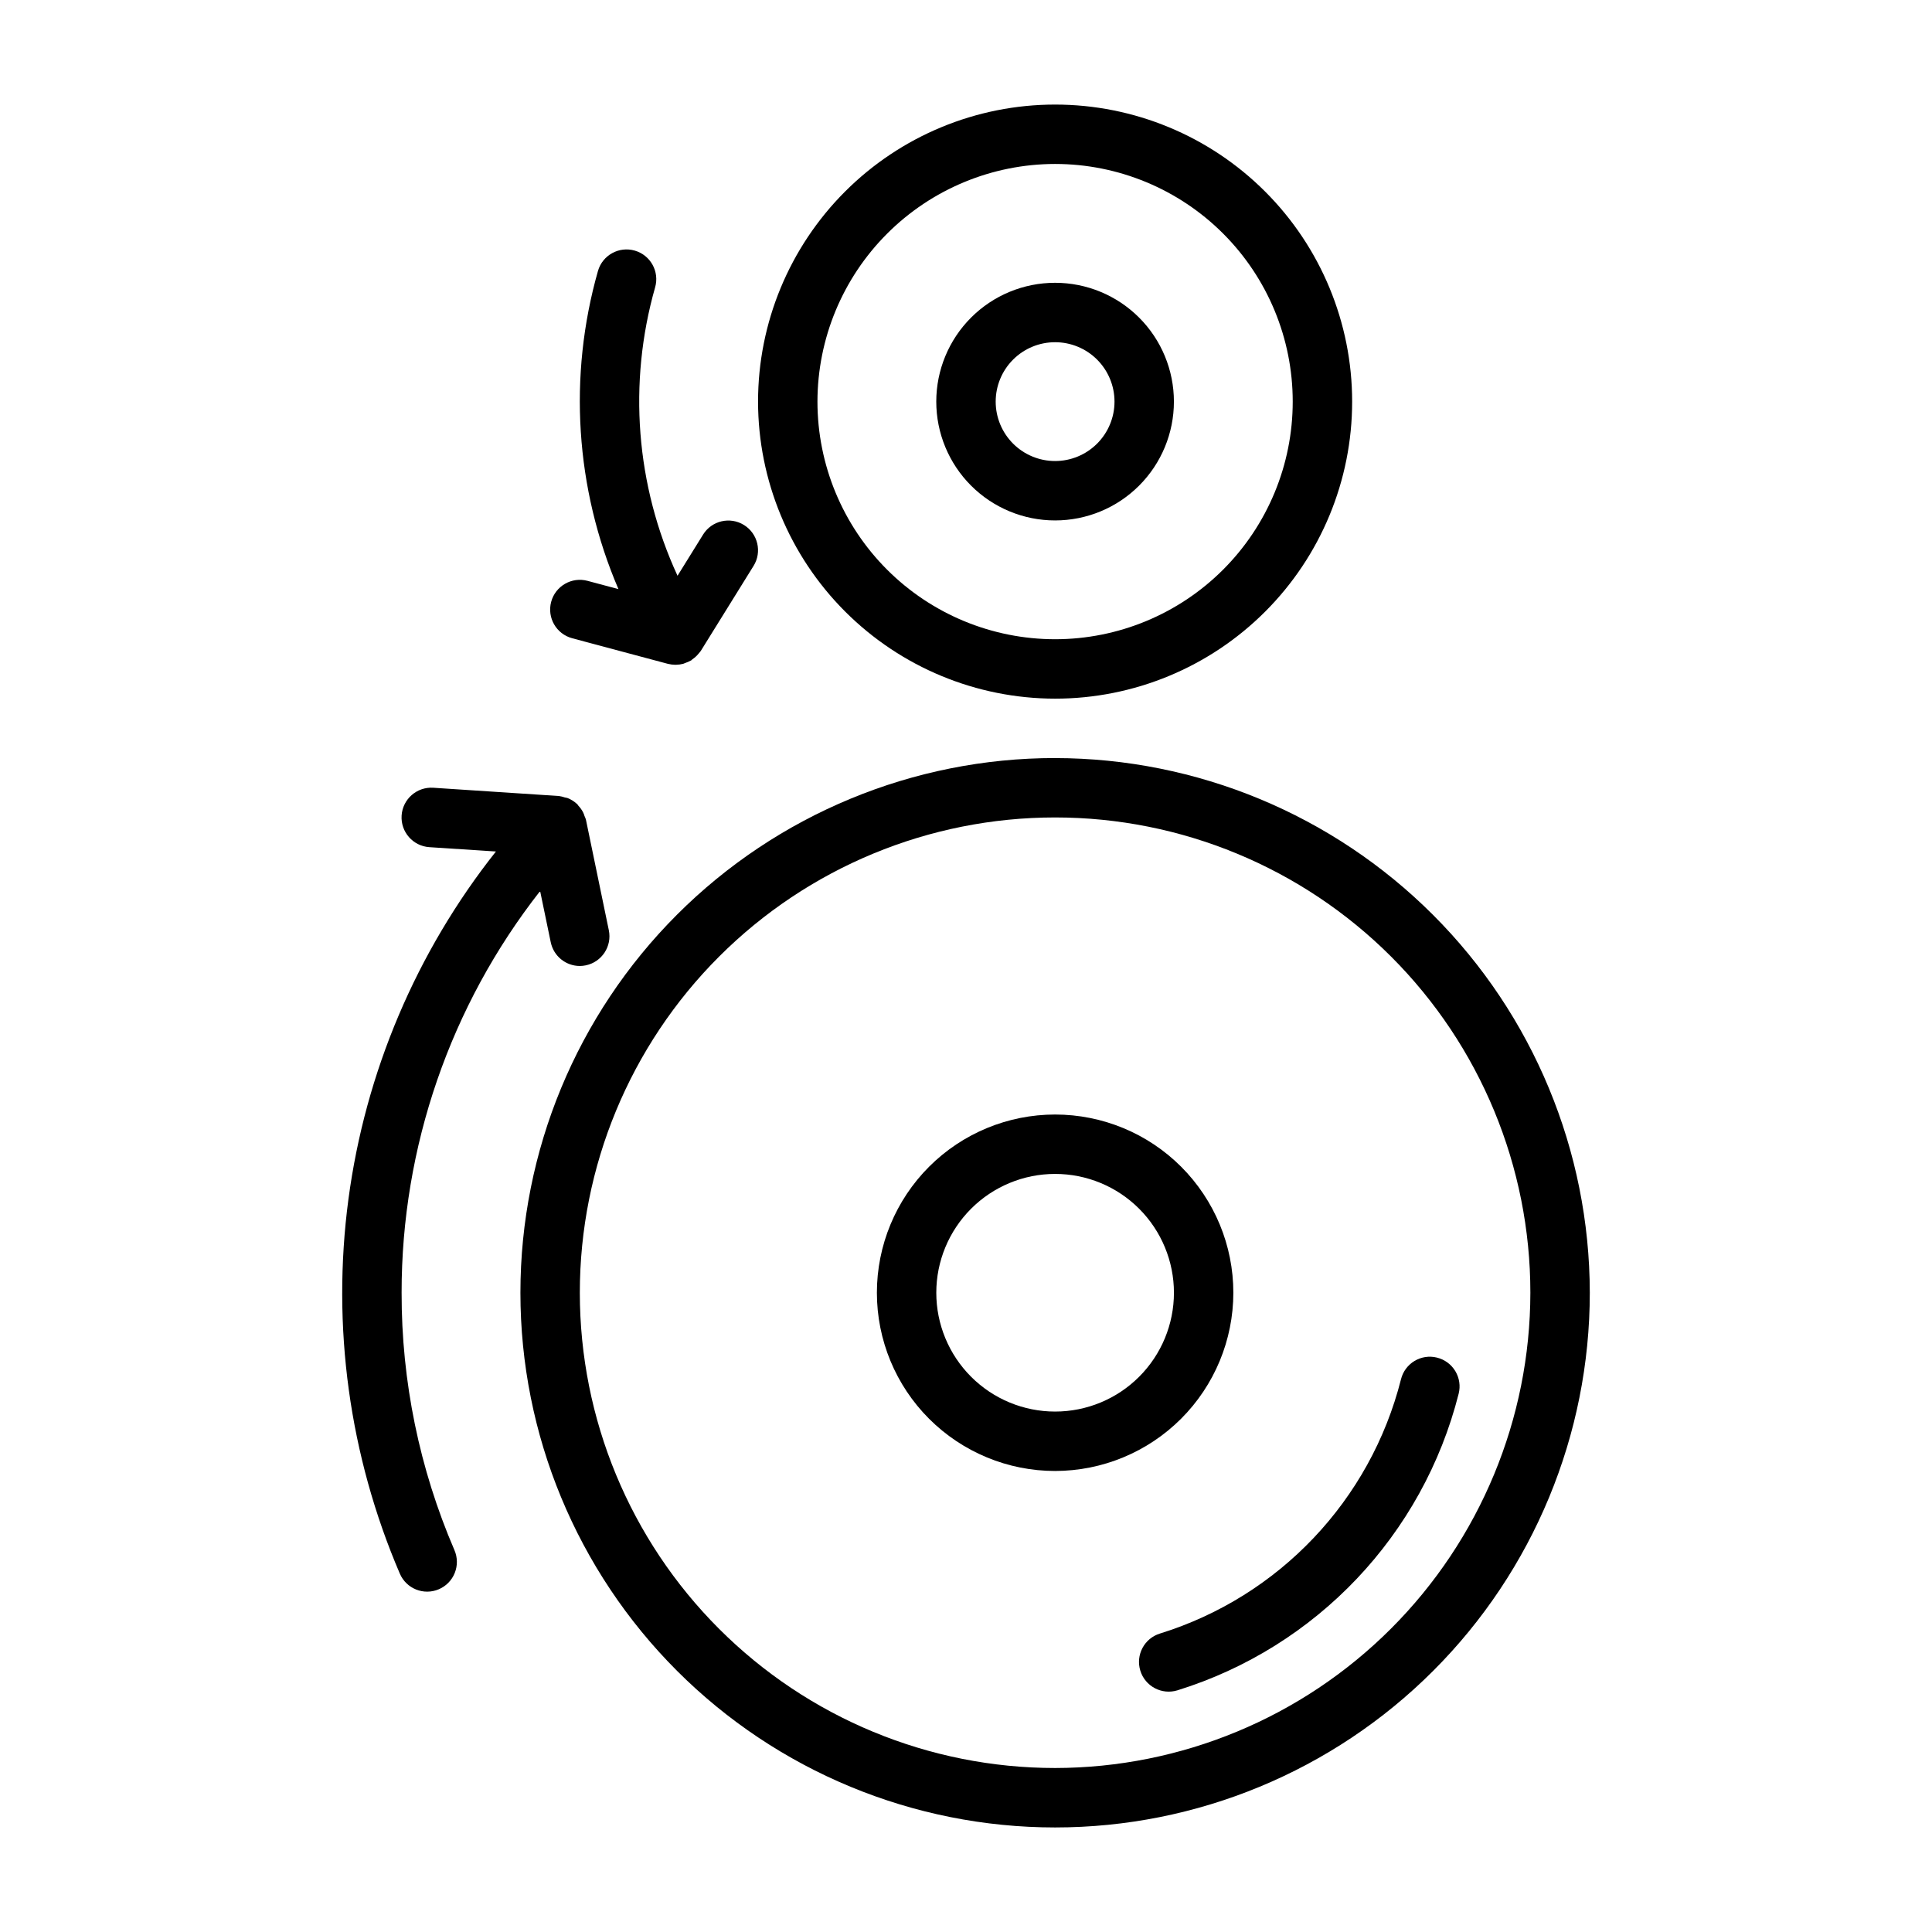
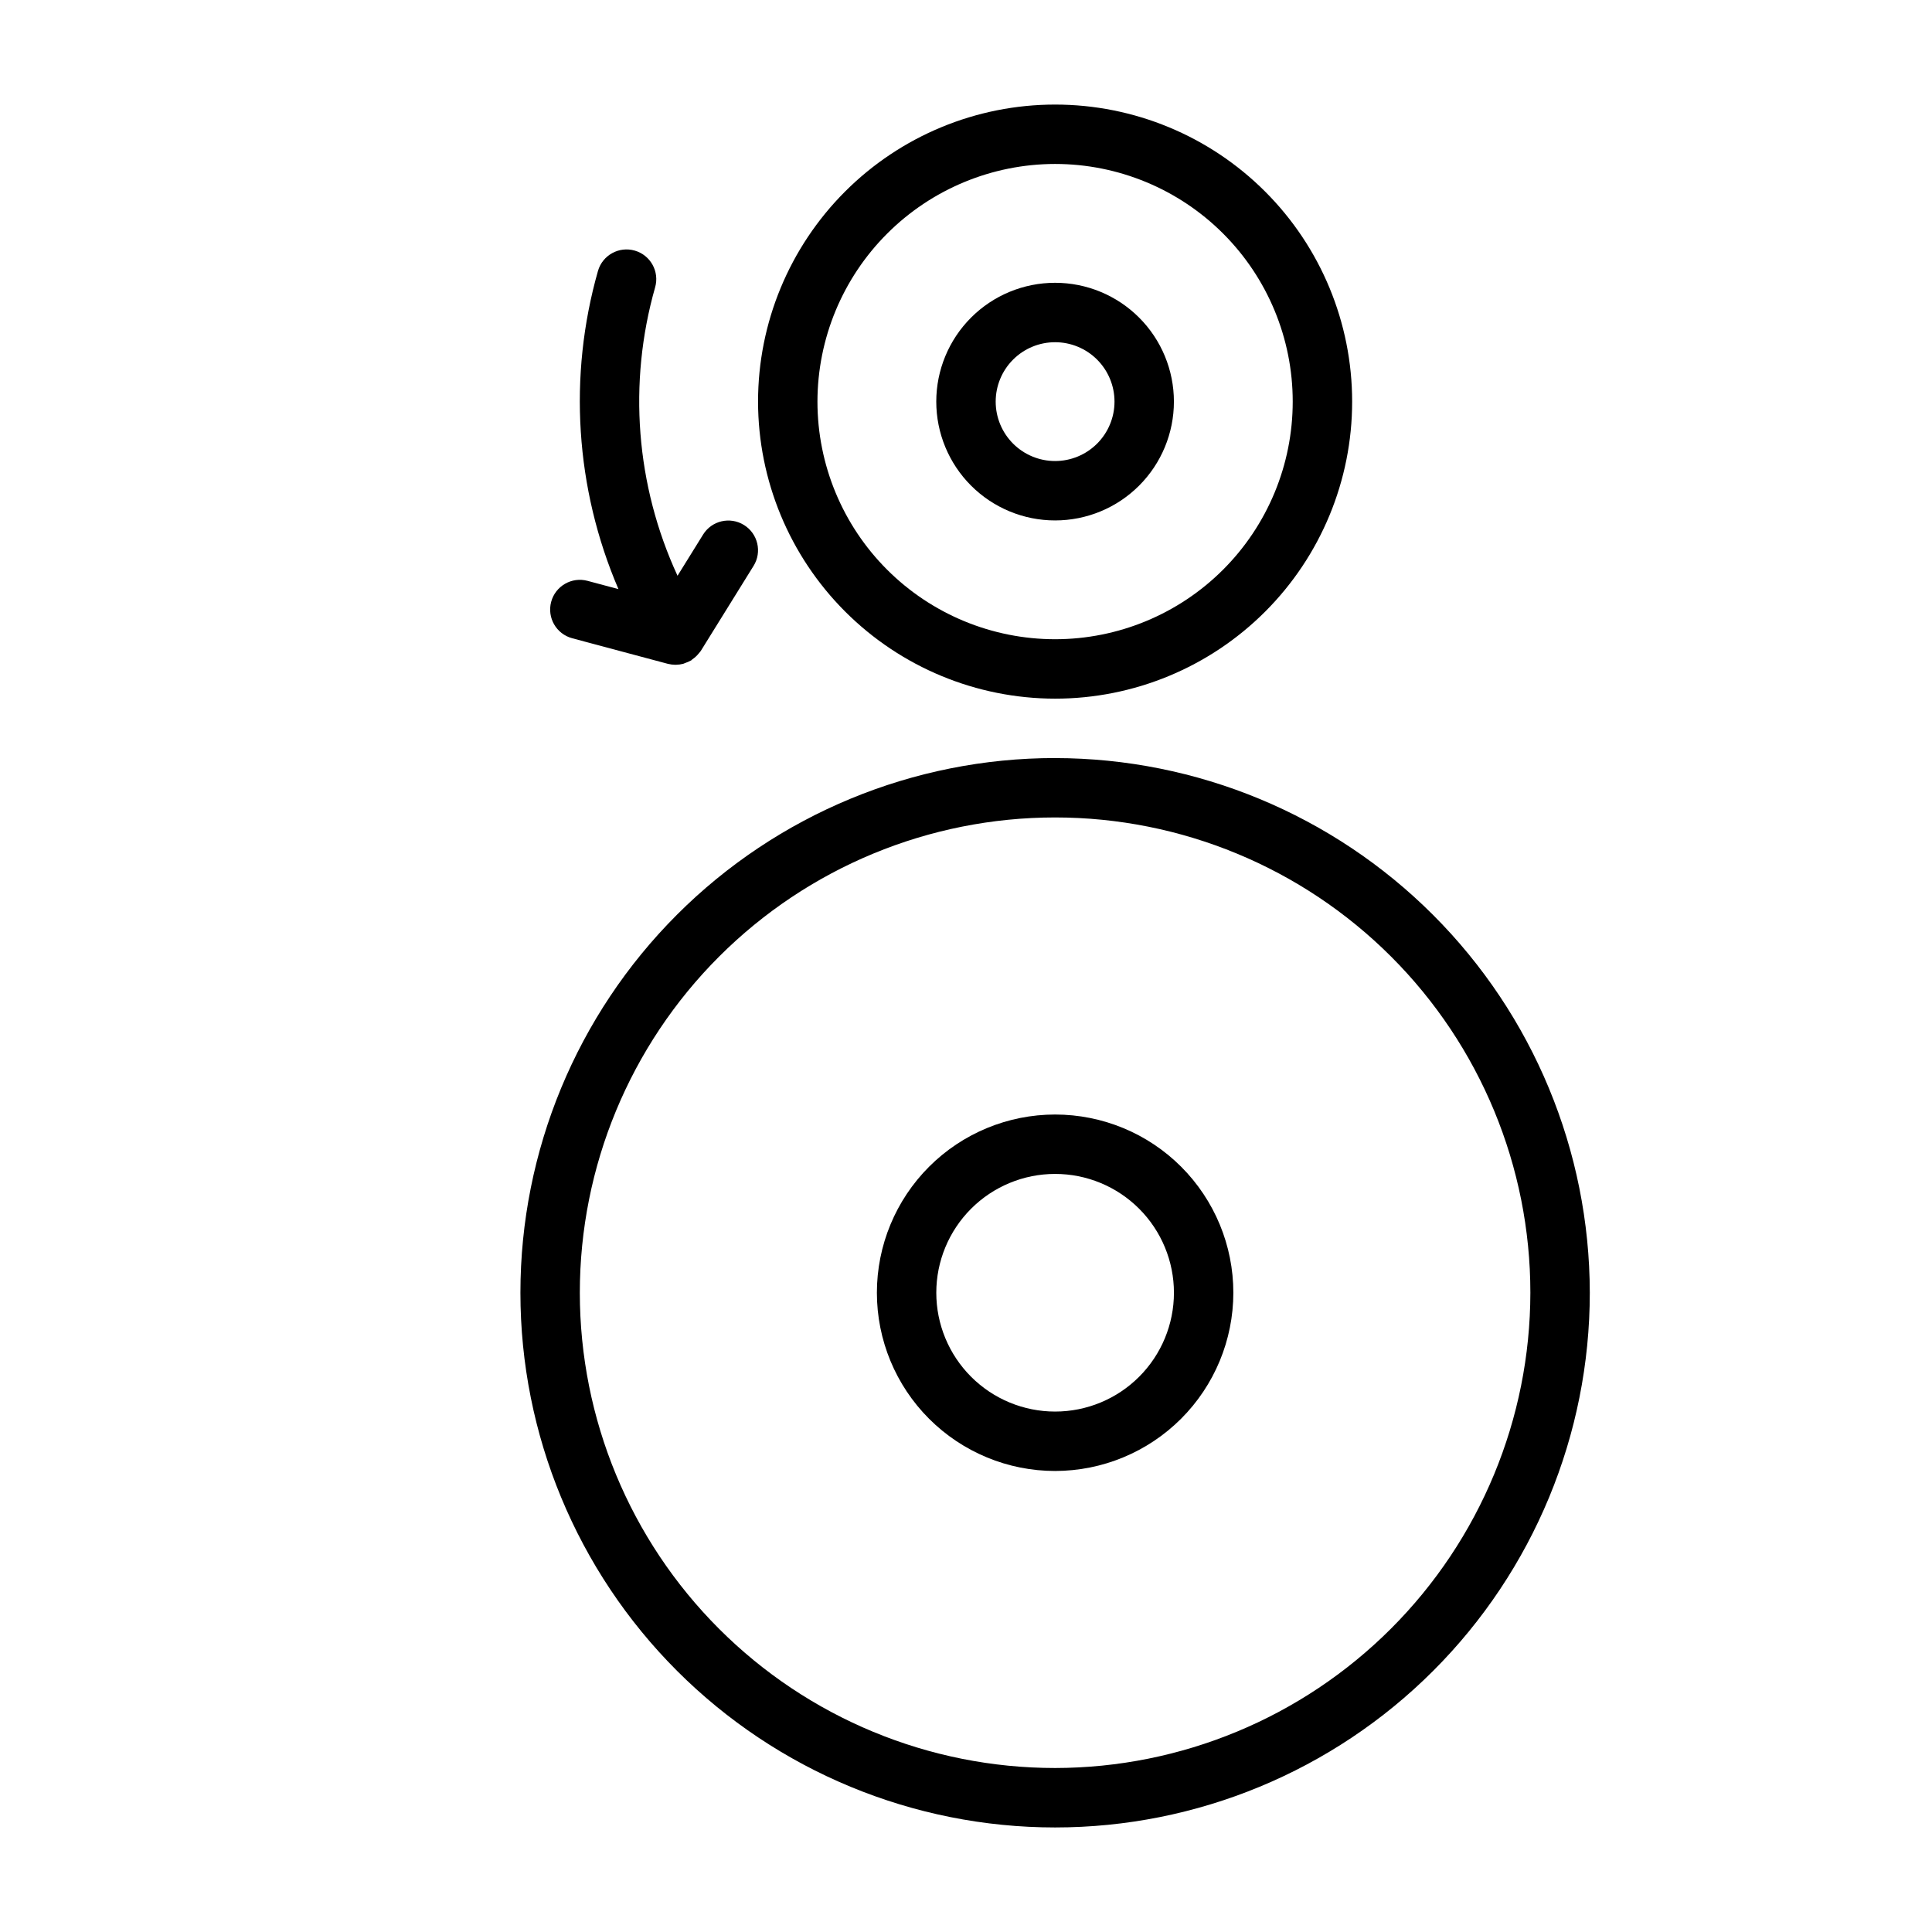
<svg xmlns="http://www.w3.org/2000/svg" fill="#000000" width="800px" height="800px" version="1.1" viewBox="144 144 512 512">
  <g>
-     <path d="m250.43 486.59c-0.027-38.59 12.898-76.074 36.707-106.45l2.816 13.578h0.004c0.758 3.656 3.973 6.273 7.707 6.277 0.527-0.004 1.055-0.059 1.574-0.168 4.254-0.883 6.988-5.047 6.106-9.305l-6.07-29.316 0.004 0.004c-0.102-0.324-0.227-0.641-0.371-0.945-0.102-0.332-0.223-0.656-0.371-0.969-0.34-0.664-0.777-1.273-1.289-1.812-0.117-0.133-0.164-0.301-0.301-0.418l-0.102-0.062c-0.711-0.648-1.535-1.16-2.434-1.512-0.242-0.086-0.496-0.102-0.738-0.164-0.512-0.18-1.039-0.309-1.574-0.379l-33.285-2.188c-4.348-0.281-8.102 3.012-8.383 7.359s3.012 8.102 7.359 8.387l17.633 1.148c-21.102 26.641-34.609 58.496-39.09 92.184-4.481 33.691 0.23 67.969 13.633 99.199 1.719 3.996 6.352 5.844 10.348 4.121 1.918-0.824 3.434-2.379 4.203-4.32 0.773-1.938 0.746-4.109-0.082-6.027-9.281-21.543-14.047-44.766-14.004-68.227z" />
    <path d="m423.61 344.89c-37.578 0-73.621 14.93-100.19 41.5-26.574 26.574-41.504 62.617-41.504 100.2 0 37.582 14.93 73.621 41.504 100.2 26.57 26.574 62.613 41.504 100.19 41.504 37.582 0 73.621-14.93 100.2-41.504 26.574-26.574 41.504-62.613 41.504-100.2-0.047-37.566-14.988-73.582-41.551-100.14-26.566-26.566-62.582-41.508-100.15-41.551zm0 267.65c-33.402 0-65.441-13.27-89.059-36.891-23.621-23.621-36.891-55.656-36.891-89.062 0-33.402 13.27-65.441 36.891-89.062 23.617-23.617 55.656-36.891 89.059-36.891 33.406 0 65.441 13.273 89.062 36.891 23.621 23.621 36.891 55.66 36.891 89.062-0.039 33.395-13.32 65.406-36.934 89.02-23.613 23.613-55.625 36.895-89.02 36.934z" />
    <path d="m470.85 486.59c0-12.527-4.977-24.539-13.836-33.398-8.855-8.855-20.871-13.832-33.398-13.832-12.527 0-24.539 4.977-33.398 13.832-8.855 8.859-13.832 20.871-13.832 33.398s4.977 24.543 13.832 33.398c8.859 8.859 20.871 13.836 33.398 13.836 12.523-0.016 24.531-4.992 33.387-13.848 8.855-8.855 13.836-20.863 13.848-33.387zm-47.23 31.488h-0.004c-8.352 0-16.359-3.316-22.266-9.223-5.902-5.906-9.223-13.914-9.223-22.266 0-8.352 3.32-16.359 9.223-22.266 5.906-5.902 13.914-9.223 22.266-9.223 8.352 0 16.363 3.32 22.266 9.223 5.906 5.906 9.223 13.914 9.223 22.266 0 8.352-3.316 16.359-9.223 22.266-5.902 5.906-13.914 9.223-22.266 9.223z" />
-     <path d="m524.82 503.78c-4.215-1.055-8.488 1.512-9.539 5.731-8.098 32.055-32.297 57.59-63.875 67.391-4.156 1.277-6.488 5.684-5.211 9.84 1.277 4.156 5.684 6.488 9.84 5.211 36.832-11.434 65.062-41.207 74.523-78.594 0.52-2.031 0.203-4.184-0.875-5.984-1.078-1.797-2.828-3.094-4.863-3.594z" />
-     <path d="m423.61 329.15c20.879 0 40.902-8.293 55.664-23.055 14.766-14.762 23.059-34.785 23.059-55.664 0-20.879-8.293-40.898-23.059-55.664-14.762-14.762-34.785-23.055-55.664-23.055-20.875 0-40.898 8.293-55.664 23.055-14.762 14.766-23.055 34.785-23.055 55.664 0.023 20.871 8.324 40.879 23.082 55.637 14.758 14.762 34.766 23.062 55.637 23.082zm0-141.7c16.703 0 32.723 6.637 44.531 18.445 11.812 11.812 18.445 27.828 18.445 44.531 0 16.703-6.633 32.723-18.445 44.531-11.809 11.809-27.828 18.445-44.531 18.445-16.699 0-32.719-6.637-44.531-18.445-11.809-11.809-18.445-27.828-18.445-44.531 0.02-16.695 6.66-32.703 18.469-44.512 11.805-11.805 27.812-18.445 44.508-18.465z" />
+     <path d="m423.61 329.15c20.879 0 40.902-8.293 55.664-23.055 14.766-14.762 23.059-34.785 23.059-55.664 0-20.879-8.293-40.898-23.059-55.664-14.762-14.762-34.785-23.055-55.664-23.055-20.875 0-40.898 8.293-55.664 23.055-14.762 14.766-23.055 34.785-23.055 55.664 0.023 20.871 8.324 40.879 23.082 55.637 14.758 14.762 34.766 23.062 55.637 23.082m0-141.7c16.703 0 32.723 6.637 44.531 18.445 11.812 11.812 18.445 27.828 18.445 44.531 0 16.703-6.633 32.723-18.445 44.531-11.809 11.809-27.828 18.445-44.531 18.445-16.699 0-32.719-6.637-44.531-18.445-11.809-11.809-18.445-27.828-18.445-44.531 0.02-16.695 6.66-32.703 18.469-44.512 11.805-11.805 27.812-18.445 44.508-18.465z" />
    <path d="m423.61 281.92c8.352 0 16.363-3.316 22.266-9.223 5.906-5.906 9.223-13.914 9.223-22.266 0-8.352-3.316-16.359-9.223-22.266-5.902-5.906-13.914-9.223-22.266-9.223-8.352 0-16.359 3.316-22.266 9.223-5.902 5.906-9.223 13.914-9.223 22.266 0 8.352 3.32 16.359 9.223 22.266 5.906 5.906 13.914 9.223 22.266 9.223zm0-47.23c4.176 0 8.18 1.656 11.133 4.609s4.613 6.957 4.613 11.133c0 4.176-1.66 8.18-4.613 11.133s-6.957 4.613-11.133 4.613-8.18-1.66-11.133-4.613-4.609-6.957-4.609-11.133c0-4.176 1.656-8.18 4.609-11.133s6.957-4.609 11.133-4.609z" />
    <path d="m295.62 313.14 25.379 6.785h0.047v0.004c0.598 0.152 1.215 0.234 1.832 0.242h0.27c0.645-0.008 1.289-0.094 1.914-0.258 0.215-0.074 0.43-0.156 0.637-0.254 0.441-0.145 0.867-0.332 1.273-0.559 0.066-0.023 0.129-0.051 0.191-0.078 0.109-0.07 0.164-0.18 0.27-0.25l-0.004-0.004c0.652-0.434 1.234-0.965 1.723-1.574 0.125-0.156 0.262-0.293 0.379-0.457 0.117-0.164 0.133-0.148 0.18-0.227l13.988-22.539h0.004c2.289-3.695 1.152-8.547-2.543-10.84-3.695-2.289-8.551-1.152-10.84 2.543l-6.769 10.91c-11.055-23.941-13.16-51.051-5.945-76.41 1.211-4.184-1.199-8.551-5.379-9.758-4.18-1.211-8.551 1.199-9.758 5.379-7.93 27.898-6.016 57.676 5.422 84.324l-8.188-2.188c-4.199-1.125-8.516 1.367-9.641 5.566-1.125 4.199 1.363 8.516 5.566 9.641z" />
  </g>
</svg>